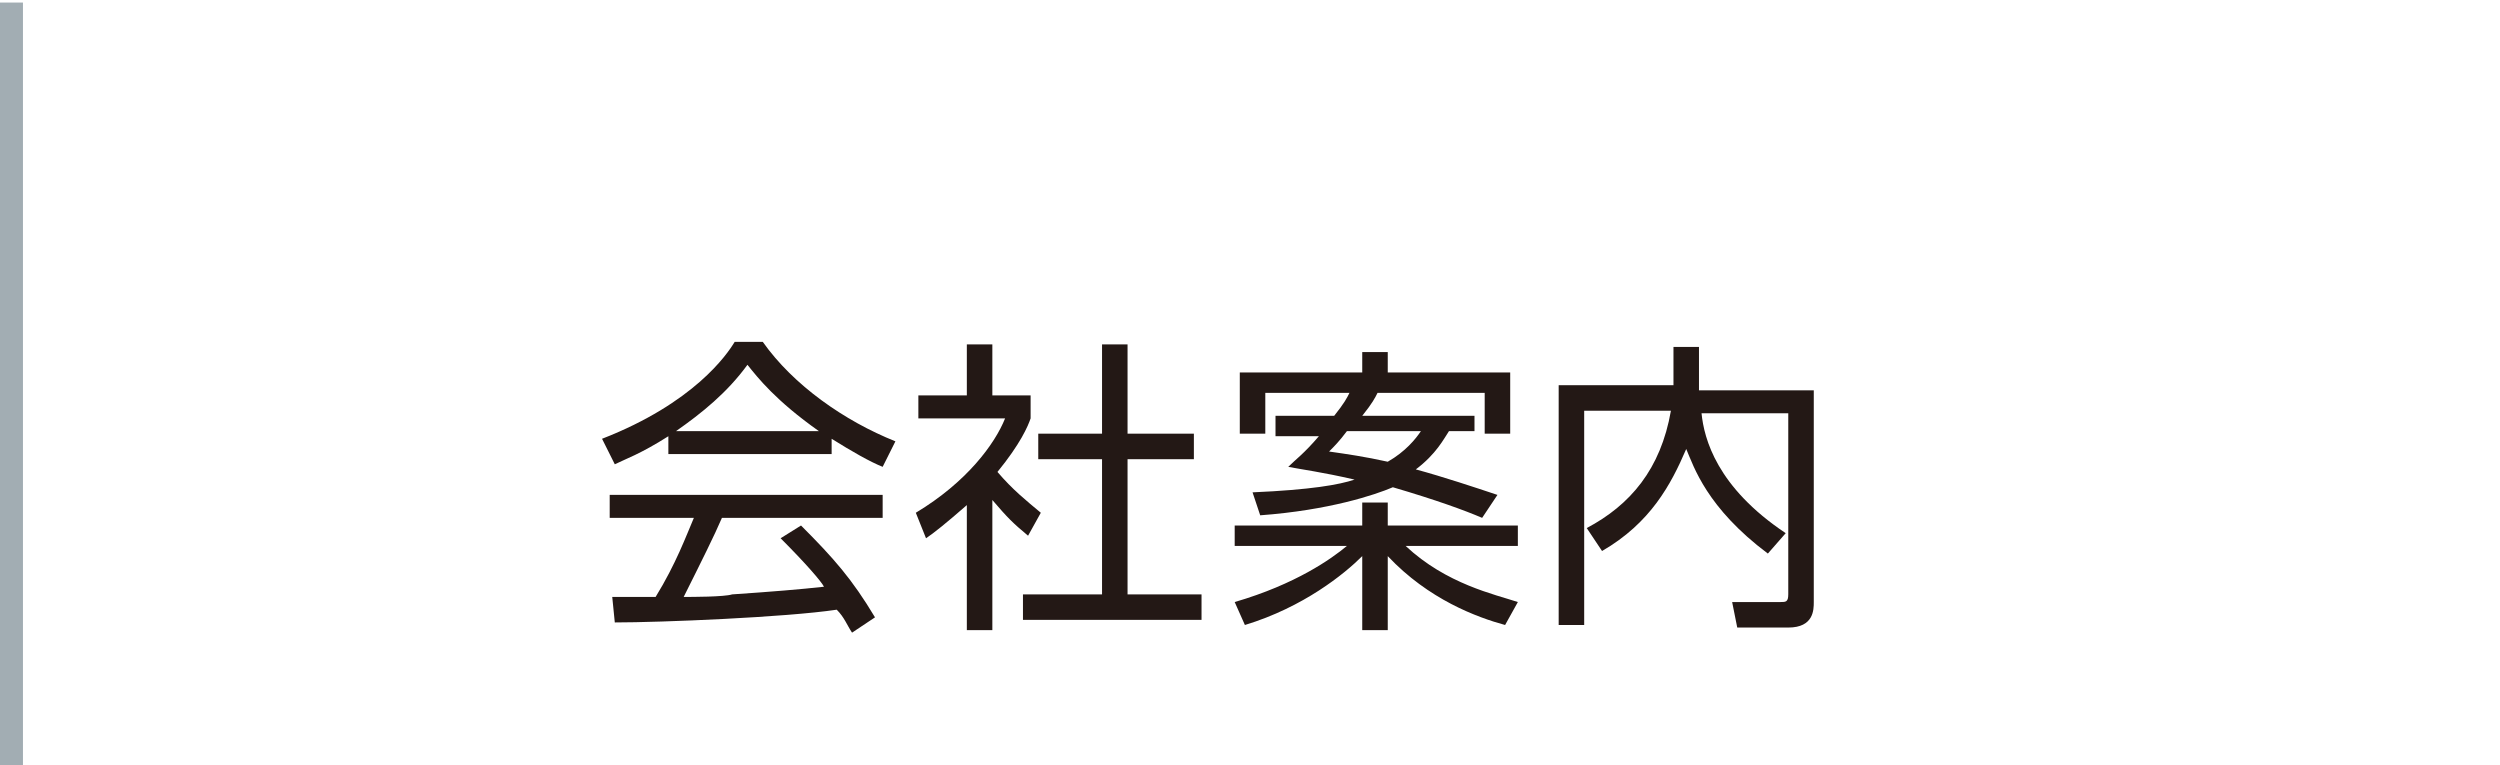
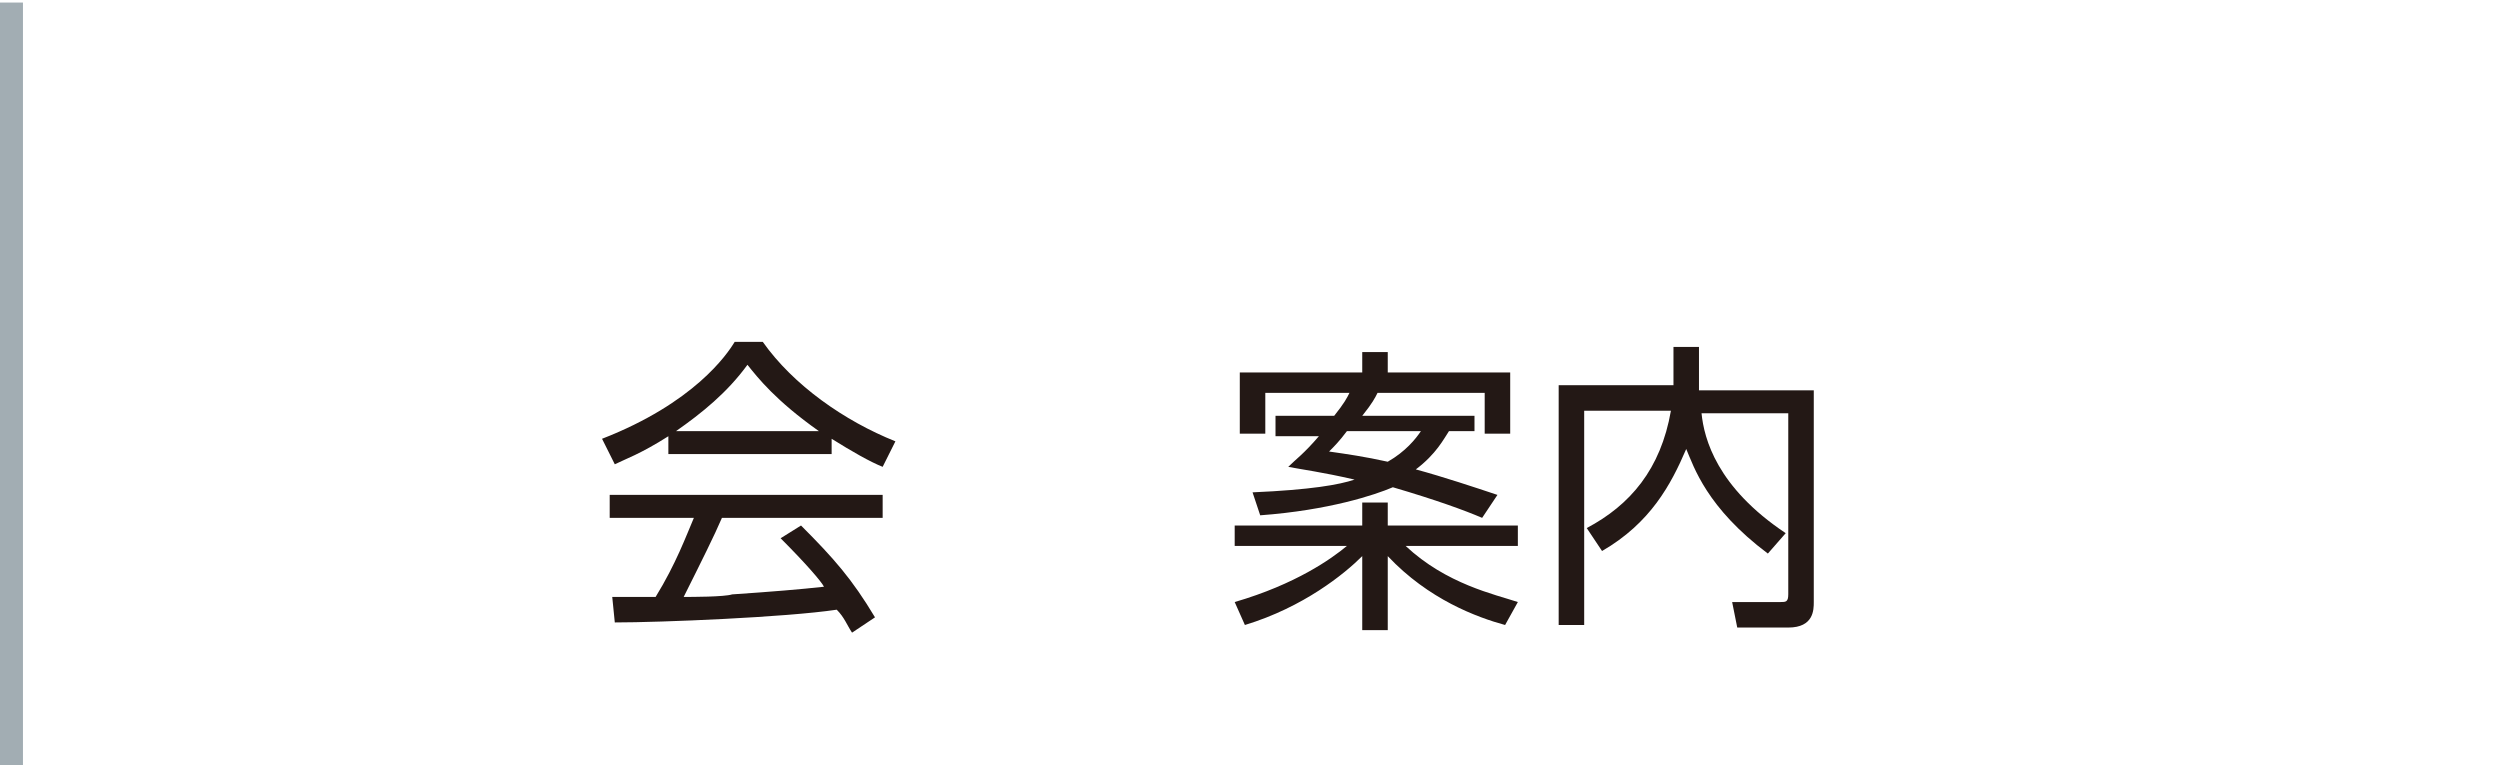
<svg xmlns="http://www.w3.org/2000/svg" version="1.1" id="レイヤー_1" x="0px" y="0px" width="98px" height="30px" viewBox="0 0 98 30" style="enable-background:new 0 0 98 30;" xml:space="preserve">
  <style type="text/css">
	.st0{fill:#231815;}
	.st1{fill:#005396;}
	.st2{fill:#EC9F24;}
	.st3{fill:#BE1A20;}
	.st4{fill:#F29417;}
	.st5{fill-rule:evenodd;clip-rule:evenodd;fill:#202850;}
	.st6{fill-rule:evenodd;clip-rule:evenodd;fill:#FFFFFF;}
	.st7{fill:#0068B6;}
	.st8{fill:none;}
	.st9{fill:#FFFFFF;}
	.st10{fill:url(#SVGID_1_);}
	.st11{fill:url(#SVGID_2_);}
	.st12{fill:url(#SVGID_3_);}
	.st13{fill:#A2ADB3;}
</style>
  <g>
    <g>
      <g>
-         <path class="st0" d="M32.5,17.8h-6.3v-0.7c-1.1,0.7-1.7,0.9-2.1,1.1l-0.5-1c3.6-1.4,4.9-3.3,5.2-3.8h1.1c1.2,1.7,3.2,3.1,5.2,3.9     l-0.5,1c-0.5-0.2-1.2-0.6-2-1.1V17.8z M31.4,20.6c1.3,1.3,2,2.1,2.9,3.6l-0.9,0.6c-0.2-0.3-0.3-0.6-0.6-0.9     c-2,0.3-6.9,0.5-8.7,0.5l-0.1-1h1.7c0.8-1.3,1.2-2.4,1.5-3.1h-3.3v-0.9h10.7v0.9h-6.3c-0.3,0.7-0.8,1.7-1.5,3.1     c0.3,0,1.6,0,1.9-0.1c1.5-0.1,2.7-0.2,3.6-0.3c-0.1-0.2-0.7-0.9-1.7-1.9L31.4,20.6z M32.1,16.9c-1.7-1.2-2.4-2.1-2.8-2.6     c-0.8,1.1-1.8,1.9-2.8,2.6H32.1z" />
-         <path class="st0" d="M38.9,24.7h-1v-4.9c-0.8,0.7-1.3,1.1-1.6,1.3l-0.4-1c2-1.2,3.1-2.7,3.5-3.7H36v-0.9h1.9v-2h1v2h1.5v0.9     c-0.1,0.3-0.4,1-1.3,2.1c0.6,0.7,1.1,1.1,1.7,1.6L40.3,21c-0.6-0.5-0.8-0.7-1.4-1.4V24.7z M44.2,13.6V17h2.6v1h-2.6v5.3h2.9v1h-7     v-1h3.1V18h-2.5v-1h2.5v-3.5H44.2z" />
+         <path class="st0" d="M32.5,17.8h-6.3v-0.7c-1.1,0.7-1.7,0.9-2.1,1.1l-0.5-1c3.6-1.4,4.9-3.3,5.2-3.8h1.1c1.2,1.7,3.2,3.1,5.2,3.9     l-0.5,1c-0.5-0.2-1.2-0.6-2-1.1V17.8M31.4,20.6c1.3,1.3,2,2.1,2.9,3.6l-0.9,0.6c-0.2-0.3-0.3-0.6-0.6-0.9     c-2,0.3-6.9,0.5-8.7,0.5l-0.1-1h1.7c0.8-1.3,1.2-2.4,1.5-3.1h-3.3v-0.9h10.7v0.9h-6.3c-0.3,0.7-0.8,1.7-1.5,3.1     c0.3,0,1.6,0,1.9-0.1c1.5-0.1,2.7-0.2,3.6-0.3c-0.1-0.2-0.7-0.9-1.7-1.9L31.4,20.6z M32.1,16.9c-1.7-1.2-2.4-2.1-2.8-2.6     c-0.8,1.1-1.8,1.9-2.8,2.6H32.1z" />
        <path class="st0" d="M59,24.5c-1.1-0.3-3-1-4.6-2.7v2.9h-1v-2.9c-0.7,0.7-2.3,2-4.6,2.7l-0.4-0.9c2.4-0.7,3.8-1.7,4.4-2.2h-4.4     v-0.8h5v-0.9h1v0.9h5.1v0.8h-4.4c1.6,1.5,3.5,1.9,4.4,2.2L59,24.5z M57.8,16.1v0.8h-1c-0.2,0.3-0.5,0.9-1.3,1.5     c1.1,0.3,2.3,0.7,3.2,1l-0.6,0.9c-0.7-0.3-1.8-0.7-3.5-1.2c-0.7,0.3-2.5,0.9-5.2,1.1l-0.3-0.9c2.3-0.1,3.4-0.3,4-0.5     c-1.3-0.3-2.1-0.4-2.6-0.5c0.3-0.3,0.6-0.5,1.2-1.2H50v-0.8h2.3c0.4-0.5,0.5-0.7,0.6-0.9h-3.3v1.6h-1v-2.4h4.8v-0.8h1v0.8h4.8     v2.4h-1v-1.6H54c-0.1,0.2-0.2,0.4-0.6,0.9H57.8z M52.8,16.9c-0.3,0.4-0.5,0.6-0.7,0.8c0.7,0.1,1.4,0.2,2.3,0.4     c0.7-0.4,1.1-0.9,1.3-1.2H52.8z" />
        <path class="st0" d="M65.6,13.6h1v1.7h4.5v8.3c0,0.3,0,1-1,1h-2l-0.2-1l1.9,0c0.2,0,0.3,0,0.3-0.3v-7.1h-3.4     c0.1,1,0.6,2.9,3.3,4.7l-0.7,0.8c-2.4-1.8-2.9-3.4-3.2-4.1c-0.6,1.4-1.4,2.9-3.3,4l-0.6-0.9c1.7-0.9,2.9-2.3,3.3-4.6h-3.4v8.4h-1     v-9.4h4.5V13.6z" />
      </g>
    </g>
  </g>
  <g>
    <rect y="0.1" class="st13" width="0.9" height="29.9" />
  </g>
-   <rect class="st8" width="98" height="30" />
</svg>